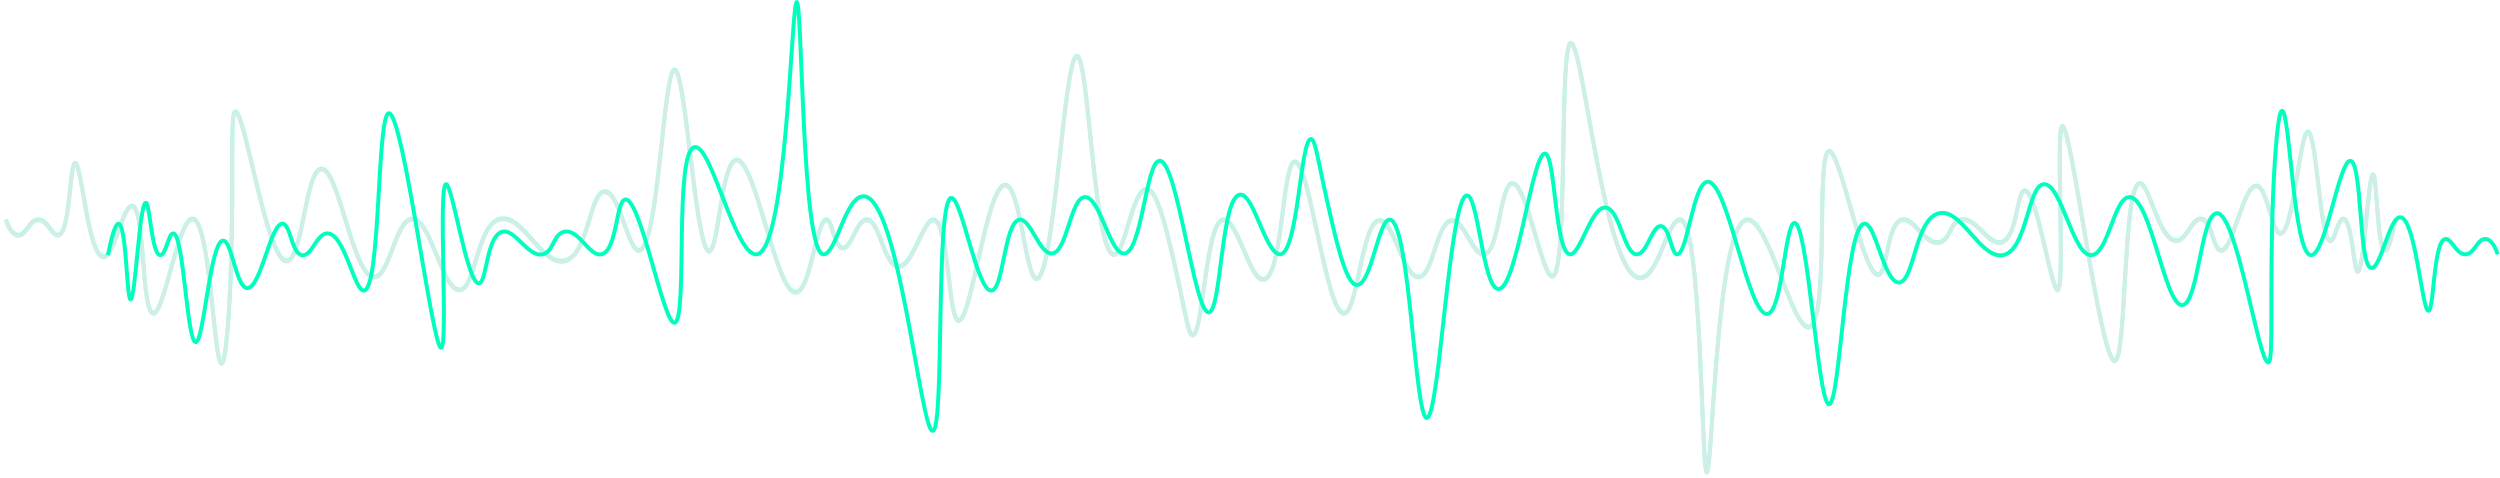
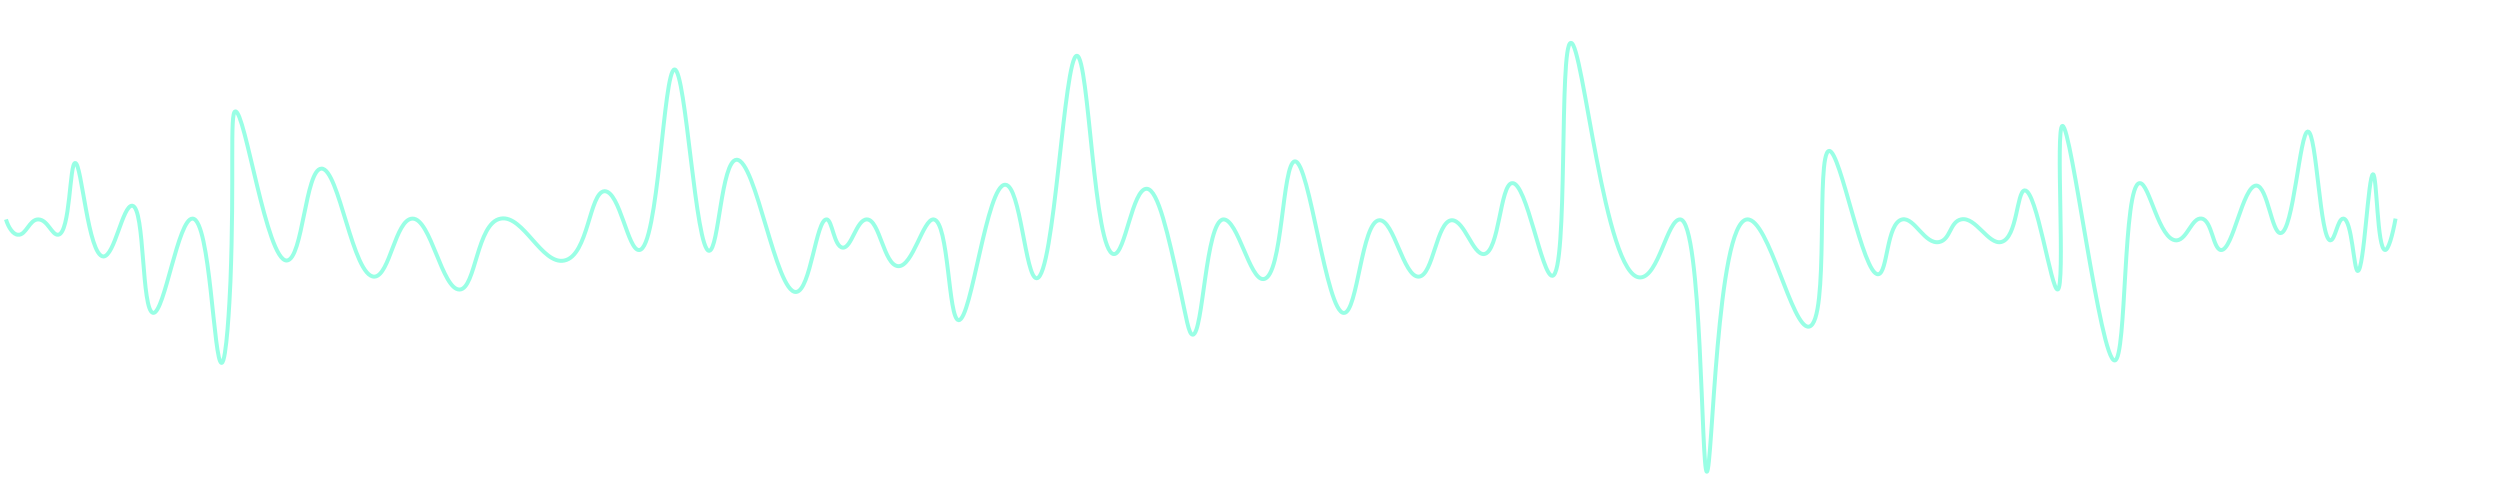
<svg xmlns="http://www.w3.org/2000/svg" fill="none" height="240" viewBox="0 0 1256 240" width="1256">
  <filter id="filter0_f" color-interpolation-filters="sRGB" filterUnits="userSpaceOnUse" height="221.479" width="1206.46" x=".045" y="18.521">
    <feFlood flood-opacity="0" result="BackgroundImageFix" />
    <feBlend in="SourceGraphic" in2="BackgroundImageFix" mode="normal" result="shape" />
    <feGaussianBlur result="effect1_foregroundBlur" stdDeviation="1" />
  </filter>
  <g filter="url(#filter0_f)" opacity=".4">
    <path d="m1203.53 109.822c-1.62 8.91-3.64 15.796-5.26 15.796c-4.04-.405-4.04-38.073-6.06-38.073c-2.43 0-4.45 48.603-7.68 48.603c-2.02 0-2.83-26.326-7.28-26.326c-2.83 0-4.04 10.935-6.47 10.935c-5.25 0-6.87-54.678-11.31-54.678c-4.05 0-7.28 51.033-13.75 51.033c-4.44 0-6.46-23.491-12.12-23.896c-6.88 0-11.73 32.807-17.79 32.402c-4.04-.405-4.45-14.986-9.7-15.796c-4.85-.81-7.28 10.53-12.53 10.935c-8.89.405-13.74-29.162-18.6-28.756c-8.48.405-6.46 88.701-12.53 89.106c-7.27.405-21.82-118.267-26.27-117.862c-3.64.405 1.62 81.815-2.43 82.22c-3.23.405-10.5-50.223-16.57-49.818c-4.04.405-3.64 23.896-11.72 25.921c-6.468 1.621-12.935-12.96-20.211-11.34c-5.659 1.215-5.255 10.125-10.914 11.34c-7.276 1.621-12.531-12.555-18.594-11.34c-8.084 1.62-7.276 27.136-12.127 27.541c-7.68.811-18.998-62.374-24.657-61.969c-6.871.81.404 86.271-10.105 88.296c-8.489 1.62-20.211-54.678-31.125-53.868c-15.36 1.215-17.381 126.773-20.211 126.773c-2.829 0-2.425-125.963-13.339-126.773c-6.467-.405-10.914 29.162-20.211 29.162c-17.785 0-28.699-118.673-34.762-117.863c-6.063.405-1.213 116.242-9.297 117.053c-5.255.405-12.935-47.389-20.211-46.578c-6.063.405-6.467 34.833-14.147 35.642c-5.659.405-9.702-17.011-16.169-17.011c-7.68.405-9.297 27.947-16.573 28.352c-7.68.405-12.531-28.757-19.807-28.352c-8.892.405-10.913 46.578-17.785 46.578c-8.893.405-17.381-76.55-24.657-76.145c-6.468.405-6.063 58.324-15.765 59.134c-6.871.81-12.935-30.377-20.21-29.972c-8.893.81-10.106 57.918-15.361 57.918c-2.021 0-3.233-8.505-6.467-23.491c-6.063-27.542-10.914-49.413-16.573-49.818c-7.276-.405-10.914 33.212-16.573 32.807c-10.105-.405-12.531-99.637-18.594-99.637c-6.467 0-11.318 111.788-20.211 111.788c-5.659 0-8.084-46.983-15.764-46.983c-9.297-.405-16.977 68.45-23.445 68.044c-5.254-.405-4.85-49.818-12.53-50.628c-5.255-.405-10.51 23.896-17.786 23.491s-9.297-23.491-15.764-23.491c-5.255 0-7.68 14.581-12.127 14.176c-4.446-.405-5.254-14.176-8.084-14.176c-5.255-.405-8.084 36.047-15.36 36.452c-10.106.81-20.211-66.829-29.912-66.424c-7.68.405-8.893 45.363-13.744 45.768c-6.871 0-11.722-91.131-17.381-91.131s-8.084 90.321-17.785 90.726c-5.659.405-9.702-29.567-17.382-29.567c-7.68.405-8.084 32.402-20.21 34.832c-11.319 2.43-20.615-23.086-31.934-21.061c-12.126 2.025-12.53 35.237-20.615 35.642c-8.892.405-14.551-36.047-23.848-35.642c-8.489.405-11.318 28.757-18.998 29.162c-10.914.405-17.786-54.679-26.679-54.274c-8.084.405-9.297 45.768-17.381 46.173c-10.105.405-21.019-75.74-25.87-74.93c-2.829.405-.404 33.212-2.425 85.461c-.404 9.72-2.021 40.907-4.447 40.907c-4.042 0-5.658-72.094-14.551-72.499c-7.276-.405-14.148 47.793-19.807 47.388c-6.063-.81-4.042-53.059-10.509-53.869c-4.851-.405-8.893 25.517-14.552 25.517c-7.68-.405-10.914-47.388-14.148-46.983c-2.829 0-2.425 35.237-8.489 36.047c-3.234.405-5.255-7.695-10.105-7.695c-4.446 0-6.063 8.1-10.105 7.695c-2.425 0-4.851-3.645-6.063-7.695" stroke="#00ffbf" stroke-miterlimit="10" stroke-width="2" />
  </g>
  <g stroke-miterlimit="10" stroke-width="2">
-     <path d="m1203.52 110.3c-1.62 8.911-3.64 15.796-5.25 15.796c-4.05-.405-4.05-38.072-6.07-38.072c-2.42 0-4.44 48.603-7.68 48.603c-2.02 0-2.83-26.327-7.27-26.327c-2.83 0-4.04 10.936-6.47 10.936c-5.25 0-6.87-54.679-11.32-54.679c-4.04 0-7.27 51.034-13.74 51.034c-4.45 0-6.47-23.492-12.13-23.897c-6.87 0-11.72 32.807-17.78 32.402c-4.05-.405-4.45-14.986-9.7-15.796c-4.86-.81-7.28 10.531-12.54 10.936c-8.89.405-13.74-29.162-18.59-28.757c-8.49.405-6.47 88.701-12.53 89.106c-7.28.405-21.83-118.268-26.27-117.863c-3.64.405 1.61 81.815-2.43 82.221c-3.23.405-10.51-50.224-16.57-49.819c-4.04.405-3.64 23.897-11.72 25.922c-6.472 1.62-12.939-12.961-20.215-11.341c-5.659 1.215-5.255 10.126-10.914 11.341c-7.276 1.62-12.531-12.556-18.594-11.341c-8.084 1.62-7.276 27.137-12.126 27.542c-7.681.81-18.999-62.374-24.658-61.969c-6.871.81.405 86.271-10.105 88.296c-8.489 1.62-20.211-54.679-31.125-53.869c-15.36 1.215-17.381 126.774-20.21 126.774c-2.83 0-2.426-125.964-13.34-126.774c-6.467-.405-10.913 29.162-20.21 29.162c-17.786 0-28.7-118.673-34.763-117.863c-6.063.405-1.213 116.243-9.297 117.053c-5.255.405-12.935-47.388-20.211-46.578c-6.063.405-6.467 34.832-14.147 35.642c-5.659.405-9.702-17.011-16.169-17.011c-7.68.405-9.297 27.947-16.573 28.352c-7.68.405-12.531-28.757-19.806-28.352c-8.893.405-10.914 46.578-17.786 46.578c-8.893.405-17.381-76.55-24.657-76.145c-6.468.405-6.063 58.324-15.765 59.134c-6.871.81-12.934-30.377-20.21-29.972c-8.893.81-10.106 57.919-15.361 57.919c-2.021 0-3.233-8.506-6.467-23.492c-6.063-27.541-10.914-49.413-16.573-49.818c-7.276-.405-10.914 33.212-16.573 32.807c-10.105-.405-12.53-99.636-18.594-99.636c-6.467 0-11.318 111.787-20.21 111.787c-5.659 0-8.085-46.983-15.765-46.983c-9.297-.405-16.977 68.45-23.445 68.045c-5.254-.406-4.85-49.819-12.53-50.629c-5.255-.405-10.51 23.897-17.786 23.492s-9.297-23.492-15.764-23.492c-5.255 0-7.68 14.581-12.127 14.176c-4.446-.405-5.254-14.176-8.084-14.176c-5.255-.405-8.084 36.048-15.36 36.453c-10.106.81-20.211-66.83-29.912-66.425c-7.68.405-8.893 45.363-13.743 45.768c-6.872 0-11.723-91.131-17.382-91.131s-8.084 90.321-17.785 90.726c-5.659.405-9.701-29.567-17.382-29.567c-7.68.405-8.084 32.402-20.21 34.833c-11.318 2.43-20.615-23.087-31.933-21.062c-12.127 2.025-12.531 35.237-20.615 35.643c-8.893.405-14.552-36.048-23.849-35.643c-8.489.405-11.318 28.757-18.998 29.162c-10.914.405-17.786-54.678-26.679-54.273c-8.084.405-9.297 45.769-17.381 46.173c-10.105.405-21.019-75.74-25.87-74.93c-2.829.405-.404 33.212-2.425 85.46c-.404 9.721-2.021 40.908-4.446 40.908c-4.043 0-5.659-72.095-14.552-72.5c-7.276-.405-14.148 47.793-19.807 47.388c-6.063-.81-4.042-53.058-10.509-53.868c-4.851-.405-8.893 25.516-14.552 25.516c-7.68-.405-10.914-47.388-14.148-46.983c-2.829 0-2.425 35.238-8.489 36.048c-3.234.405-5.255-7.696-10.105-7.696c-4.446 0-6.063 8.101-10.105 7.696c-2.425 0-4.851-3.646-6.063-7.696" stroke="#d0eee7" />
-     <path d="m54.289 128.178c1.617-8.91 3.638-15.796 5.255-15.796c4.042.405 4.042 38.073 6.063 38.073c2.425 0 4.446-48.603 7.68-48.603c2.021 0 2.829 26.326 7.276 26.326c2.829 0 4.042-10.935 6.468-10.935c5.255 0 6.872 54.678 11.318 54.678c4.042 0 7.276-51.033 13.743-51.033c4.446 0 6.467 23.491 12.126 23.896c6.872 0 11.723-32.807 17.786-32.402c4.042.405 4.446 14.986 9.701 15.796c4.851.81 7.276-10.53 12.531-10.935c8.893-.405 13.743 29.162 18.594 28.757c8.488-.406 6.467-88.701 12.53-89.106c7.276-.405 21.828 118.267 26.275 117.862c3.637-.405-1.617-81.815 2.425-82.22c3.234-.405 10.509 50.223 16.573 49.818c4.042-.405 3.638-23.896 11.722-25.921c6.467-1.621 12.935 12.96 20.211 11.34c5.659-1.215 5.255-10.125 10.914-11.34c7.275-1.621 12.53 12.555 18.594 11.34c8.084-1.62 7.275-27.136 12.126-27.541c7.68-.81 18.998 62.374 24.657 61.969c6.872-.81-.404-86.271 10.106-88.296c8.488-1.62 20.21 54.678 31.124 53.868c15.36-1.215 17.382-126.773 20.211-126.773c2.83 0 2.425 125.963 13.339 126.773c6.468.405 10.914-29.162 20.211-29.162c17.785 0 28.699 118.673 34.763 117.863c6.063-.405 1.212-116.242 9.297-117.052c5.254-.405 12.934 47.389 20.21 46.578c6.064-.406 6.468-34.833 14.148-35.643c5.659-.405 9.701 17.011 16.169 17.011c7.68-.405 9.297-27.947 16.572-28.352c7.681-.405 12.531 28.757 19.807 28.352c8.893-.405 10.914-46.578 17.785-46.578c8.893-.405 17.382 76.55 24.658 76.145c6.467-.405 6.063-58.324 15.764-59.134c6.872-.81 12.935 30.377 20.211 29.972c8.893-.81 10.105-57.919 15.36-57.919c2.021 0 3.234 8.506 6.468 23.492c6.063 27.542 10.913 49.413 16.572 49.818c7.276.405 10.914-33.212 16.573-32.807c10.106.405 12.531 99.637 18.594 99.637c6.468 0 11.318-111.788 20.211-111.788c5.659 0 8.084 46.983 15.764 46.983c9.297.405 16.978-68.449 23.445-68.044c5.255.405 4.851 49.818 12.531 50.628c5.255.405 10.509-23.896 17.785-23.491s9.297 23.491 15.765 23.491c5.254 0 7.68-14.581 12.126-14.176c4.447.405 5.255 14.176 8.084 14.176c5.255.405 8.085-36.047 15.361-36.452c10.105-.81 20.21 66.829 29.912 66.424c7.68-.405 8.892-45.363 13.743-45.768c6.872 0 11.722 91.131 17.381 91.131s8.085-90.321 17.786-90.726c5.659-.405 9.701 29.567 17.381 29.567c7.68-.405 8.084-32.402 20.211-34.832c11.318-2.43 20.615 23.086 31.935 21.061c12.12-2.025 12.53-35.237 20.61-35.642c8.9-.405 14.55 36.047 23.85 35.642c8.49-.405 11.32-28.756 19-29.162c10.91-.405 17.79 54.679 26.68 54.274c8.08-.405 9.3-45.768 17.38-46.173c10.1-.405 21.02 75.74 25.87 74.93c2.83-.405.4-33.212 2.42-85.461c.41-9.721 2.03-40.908 4.45-40.908c4.04 0 5.66 72.094 14.55 72.499c7.28.405 14.15-47.793 19.81-47.388c6.06.81 4.04 53.059 10.51 53.869c4.85.405 8.89-25.517 14.55-25.517c7.68.405 10.91 47.388 14.15 46.983c2.83 0 2.42-35.237 8.49-36.047c3.23-.405 5.25 7.695 10.1 7.695c4.45 0 6.07-8.1 10.11-7.695c2.42 0 4.85 3.645 6.06 7.695" stroke="#00ffbf" />
-   </g>
+     </g>
</svg>